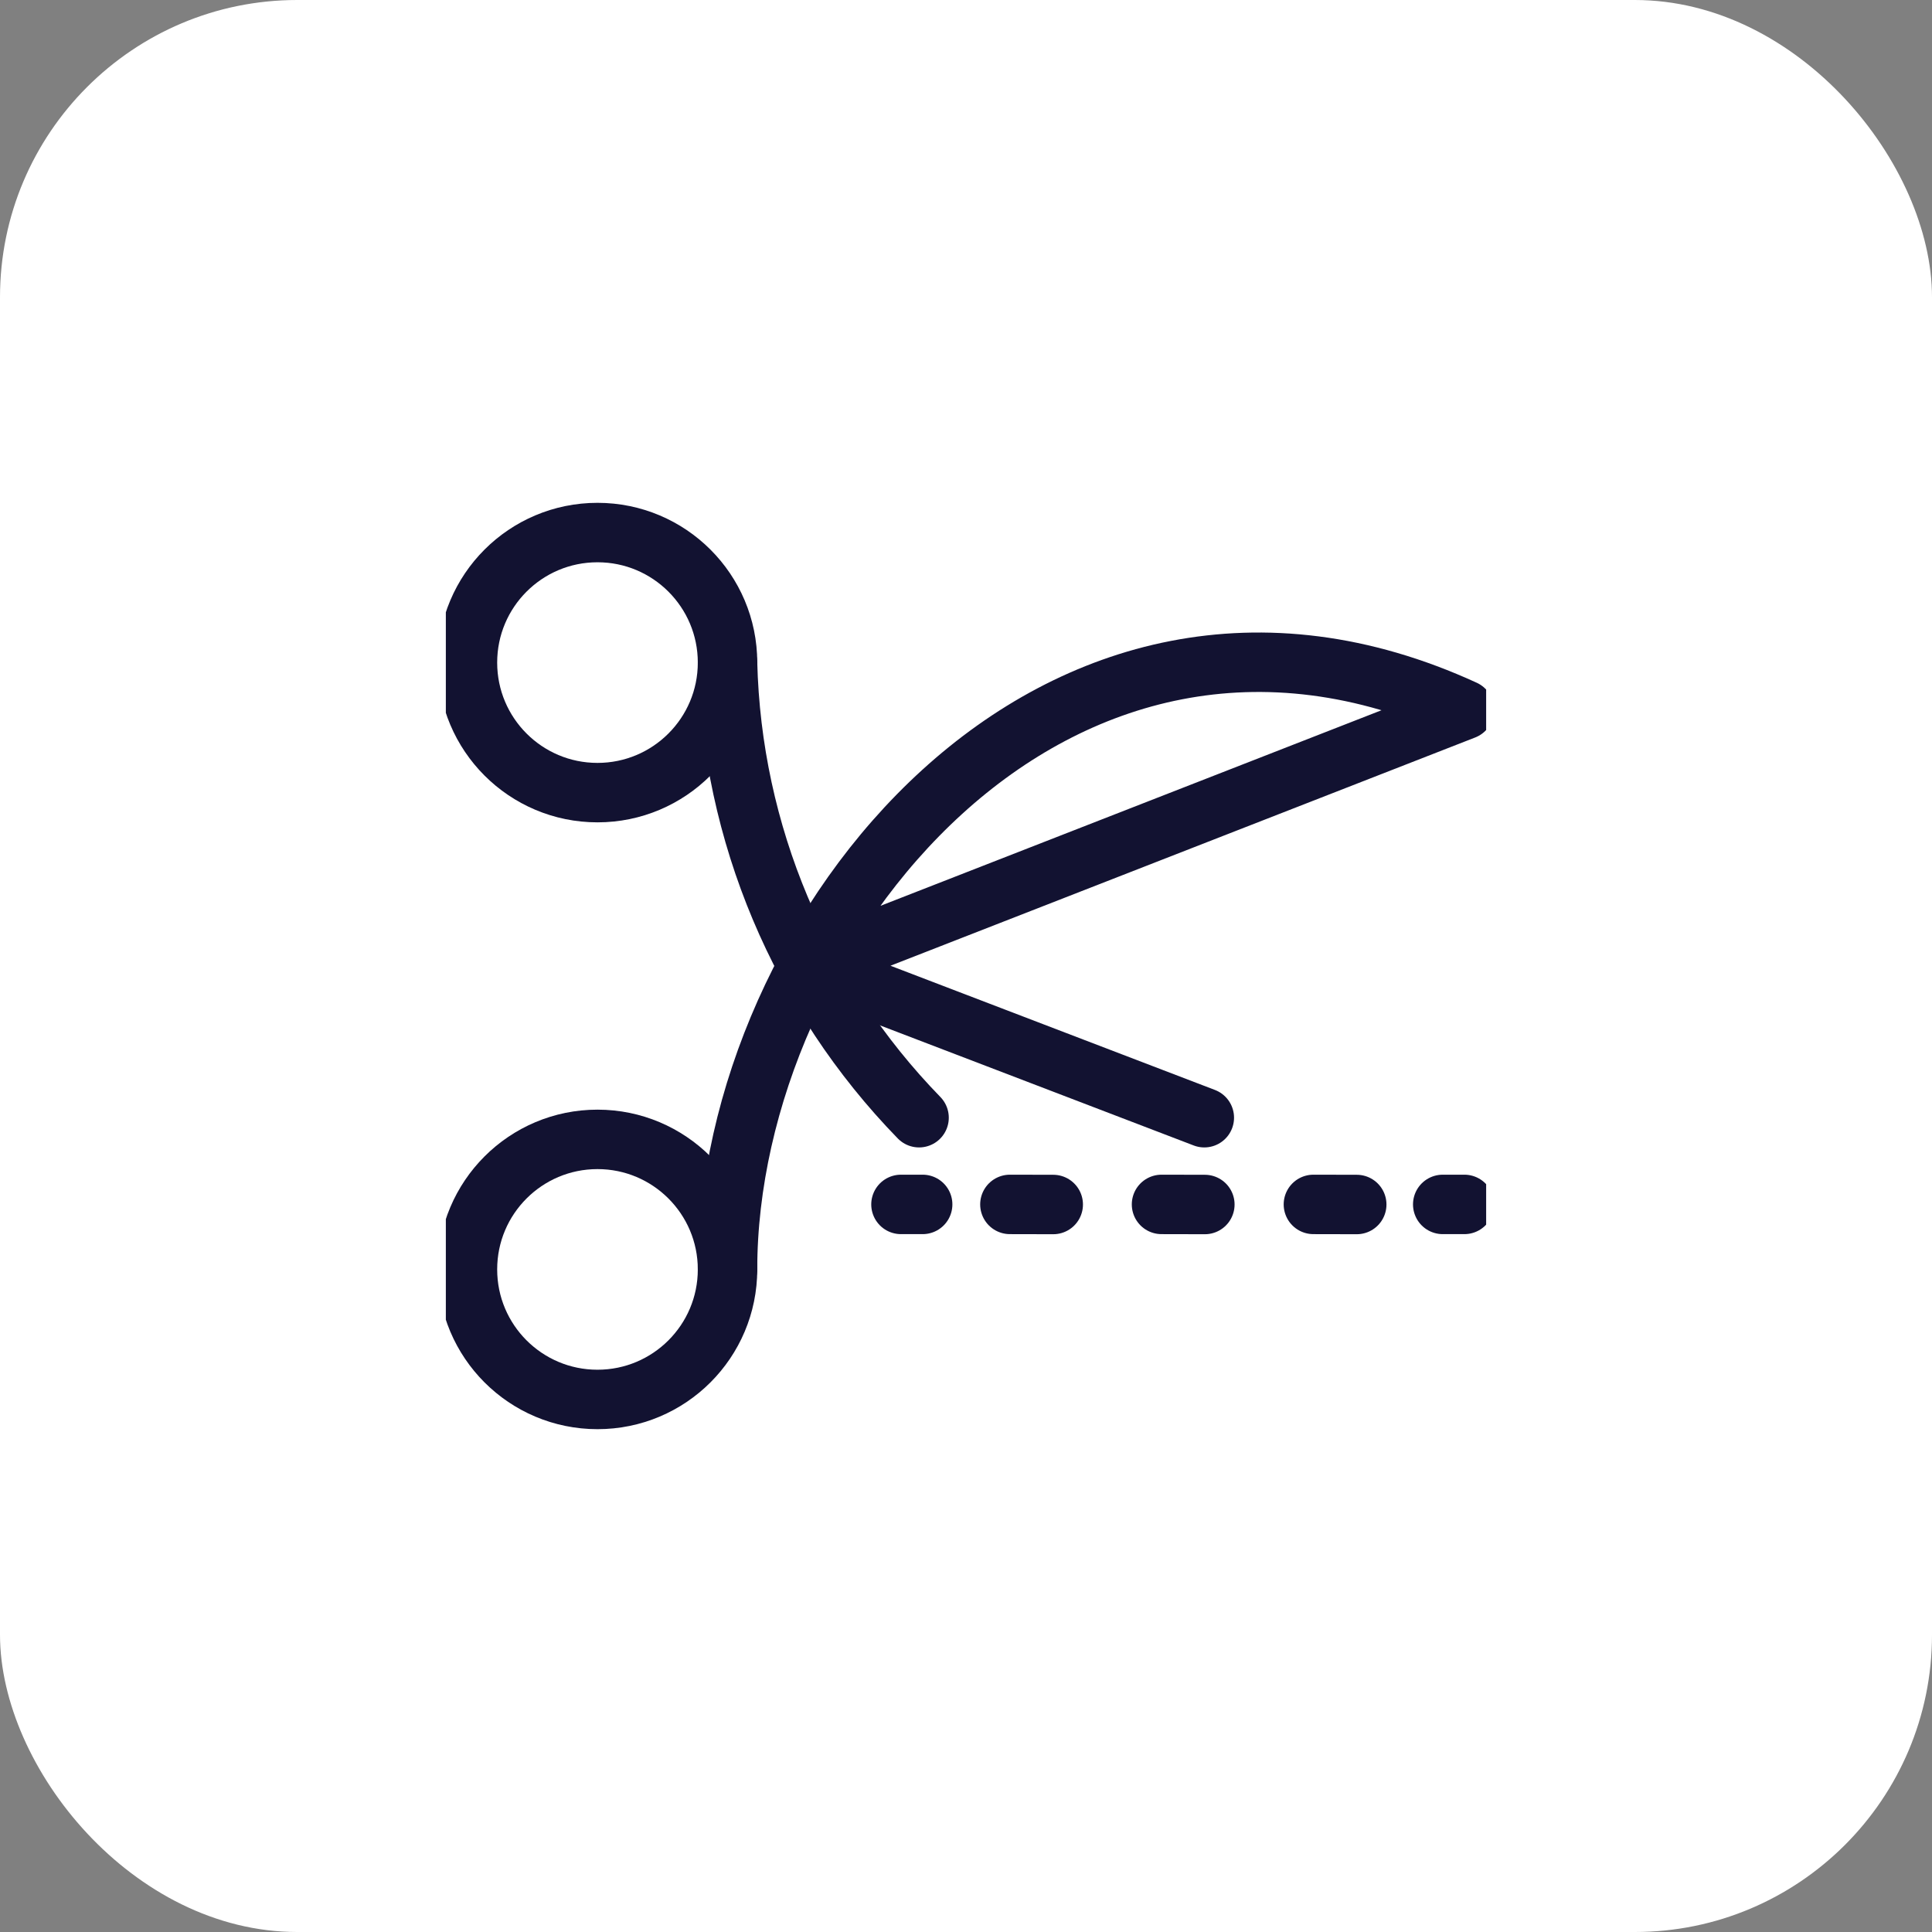
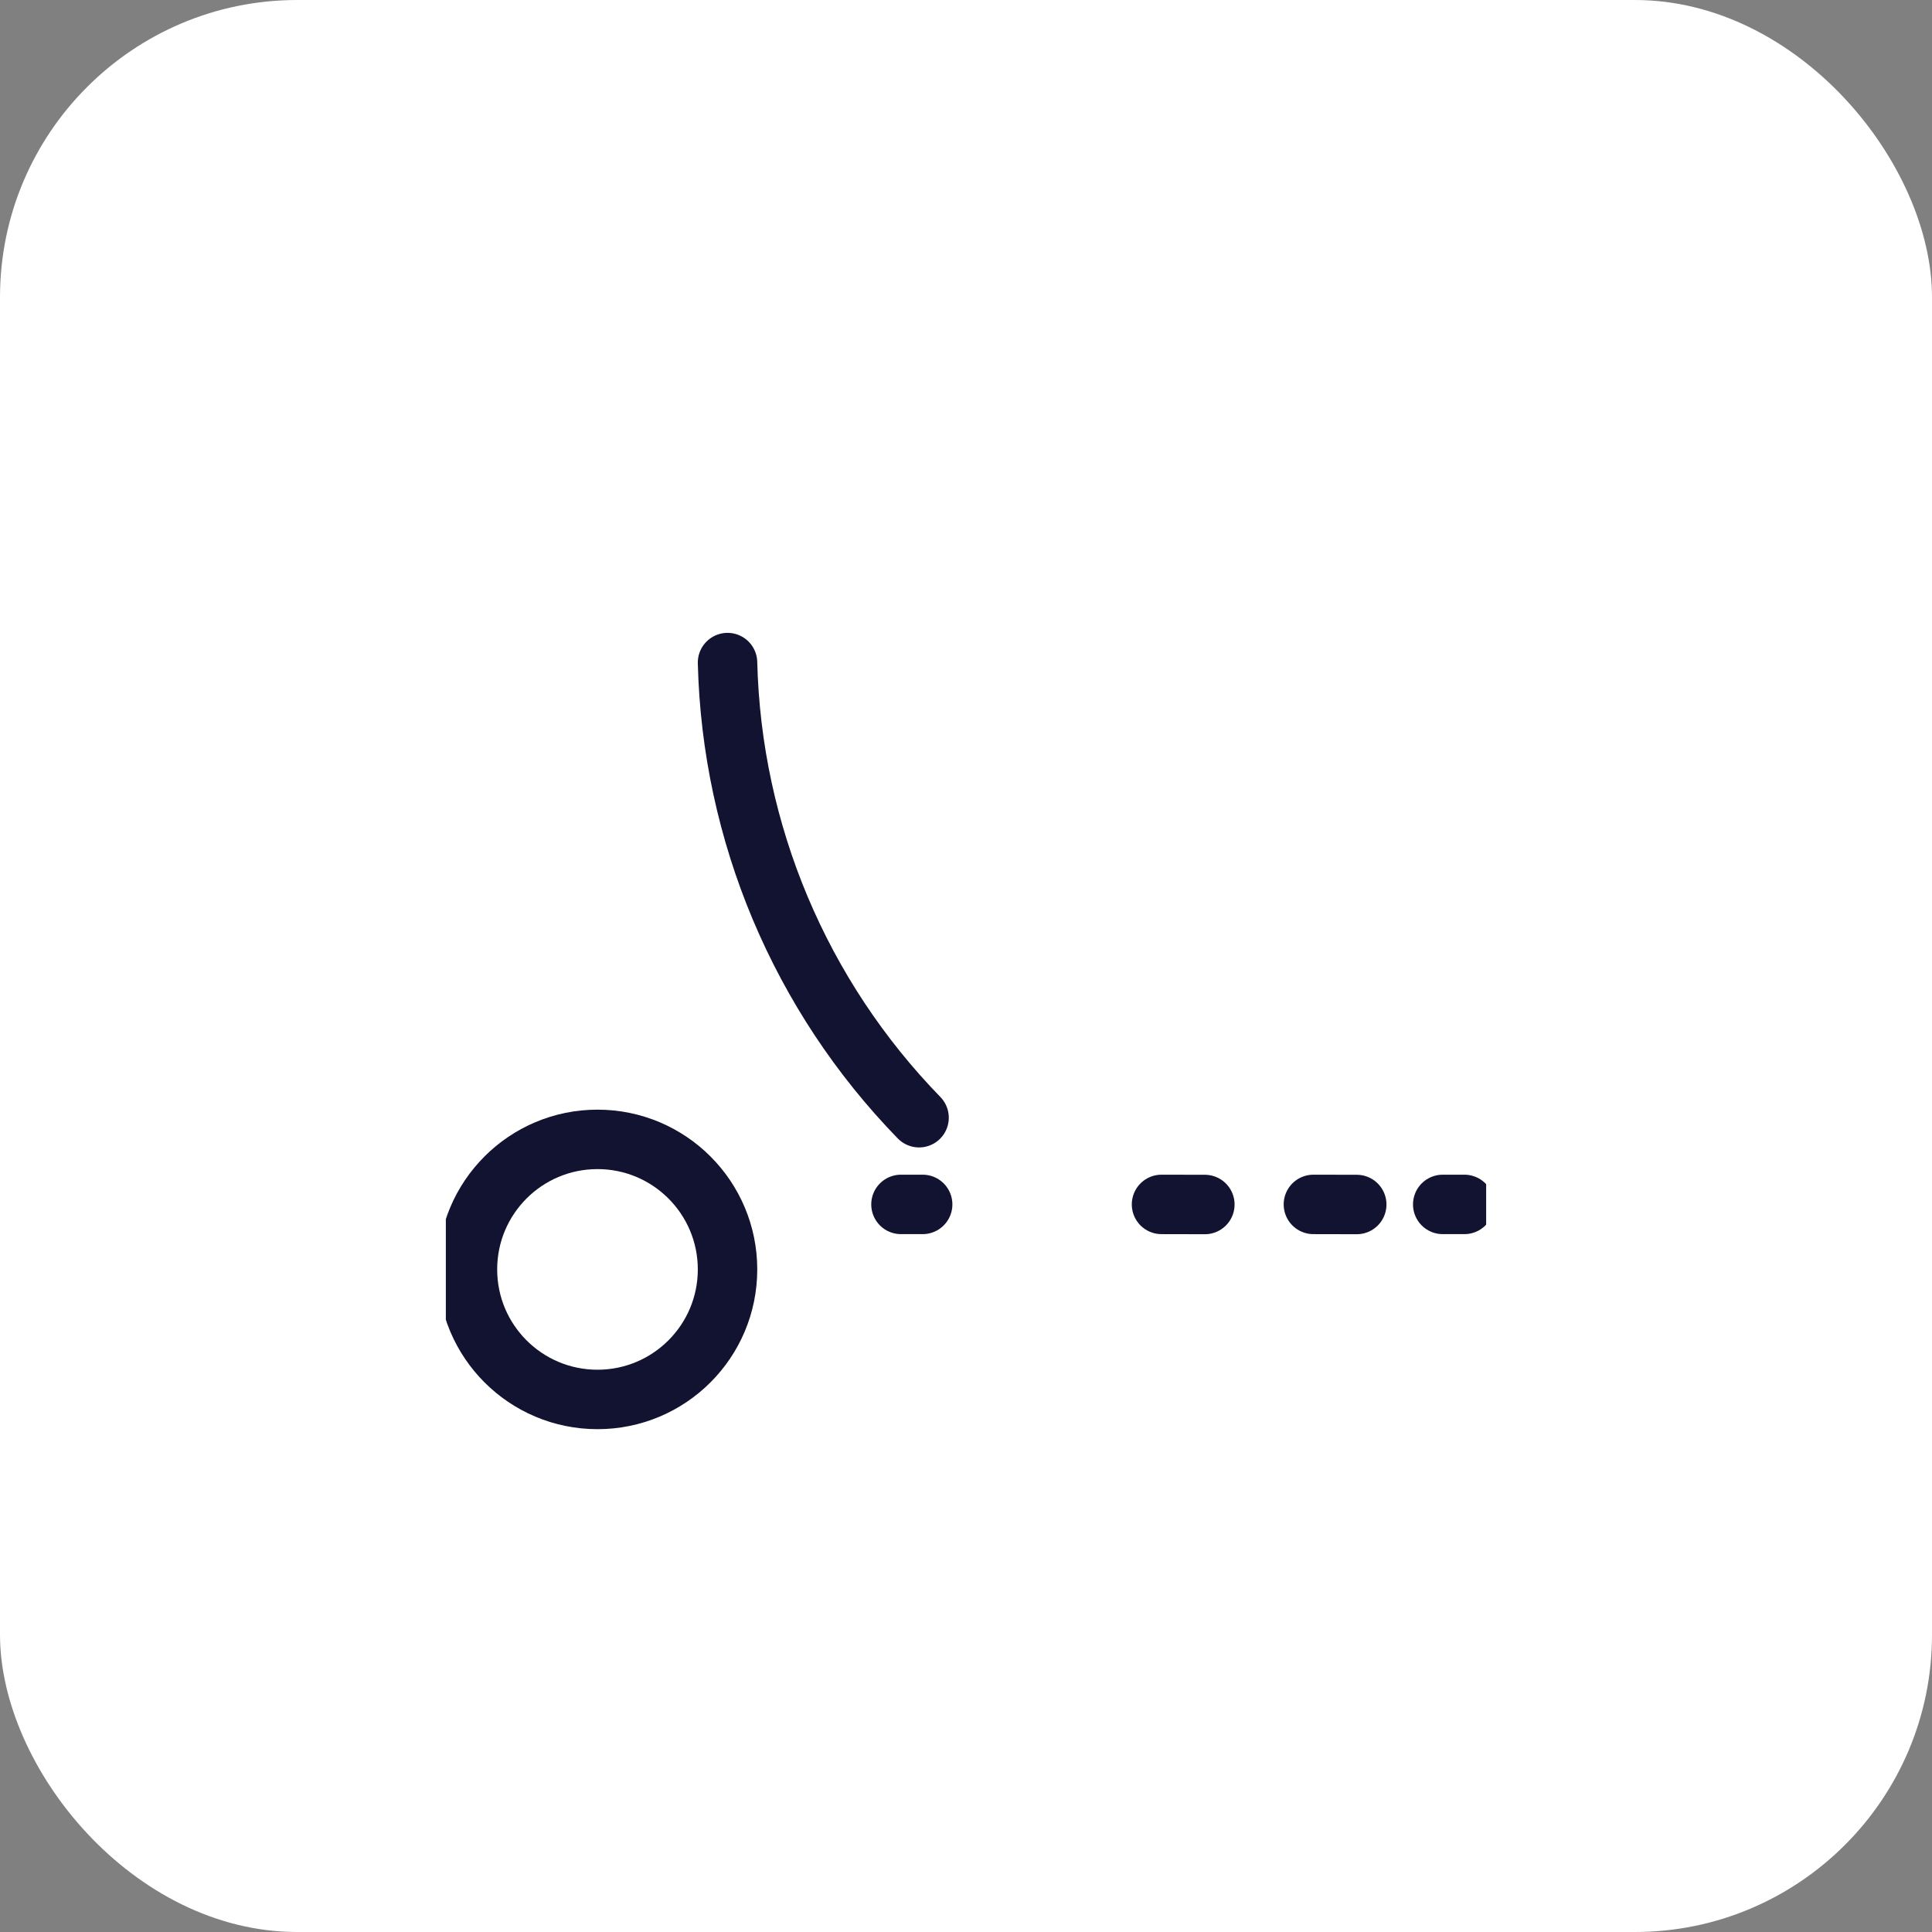
<svg xmlns="http://www.w3.org/2000/svg" width="65" height="65" viewBox="0 0 65 65" fill="none">
  <rect x="0" y="0" width="65" height="65" fill="#808080" stroke="none" />
  <rect width="65" height="65" rx="10" fill="white" />
  <g clip-path="url(#clip0_601_460)">
    <path d="M20.102 47.083C22.518 47.083 24.477 45.125 24.477 42.708C24.477 40.292 22.518 38.333 20.102 38.333C17.685 38.333 15.727 40.292 15.727 42.708C15.727 45.125 17.685 47.083 20.102 47.083Z" stroke="#121231" stroke-width="2" stroke-linecap="round" stroke-linejoin="round" />
-     <path d="M20.102 26.667C22.518 26.667 24.477 24.708 24.477 22.292C24.477 19.875 22.518 17.917 20.102 17.917C17.685 17.917 15.727 19.875 15.727 22.292C15.727 24.708 17.685 26.667 20.102 26.667Z" stroke="#121231" stroke-width="2" stroke-linecap="round" stroke-linejoin="round" />
    <path d="M30.312 40.521H31.042" stroke="#121231" stroke-width="2" stroke-linecap="round" stroke-linejoin="round" />
-     <path d="M33.977 40.521L35.435 40.524" stroke="#121231" stroke-width="2" stroke-linecap="round" stroke-linejoin="round" />
    <path d="M39.078 40.521L40.536 40.524" stroke="#121231" stroke-width="2" stroke-linecap="round" stroke-linejoin="round" />
    <path d="M44.188 40.521L45.646 40.524" stroke="#121231" stroke-width="2" stroke-linecap="round" stroke-linejoin="round" />
    <path d="M48.539 40.521H49.268" stroke="#121231" stroke-width="2" stroke-linecap="round" stroke-linejoin="round" />
    <path d="M30.921 37.604C26.92 33.494 24.618 28.026 24.477 22.292" stroke="#121231" stroke-width="2" stroke-linecap="round" stroke-linejoin="round" />
-     <path d="M24.477 42.708C24.477 31.295 35.481 17.549 49.268 23.88L27.186 32.5L40.518 37.604" stroke="#121231" stroke-width="2" stroke-linecap="round" stroke-linejoin="round" />
  </g>
  <defs>
    <clipPath id="clip0_601_460">
      <rect width="35" height="35" fill="white" transform="translate(15 15)" />
    </clipPath>
  </defs>
</svg>